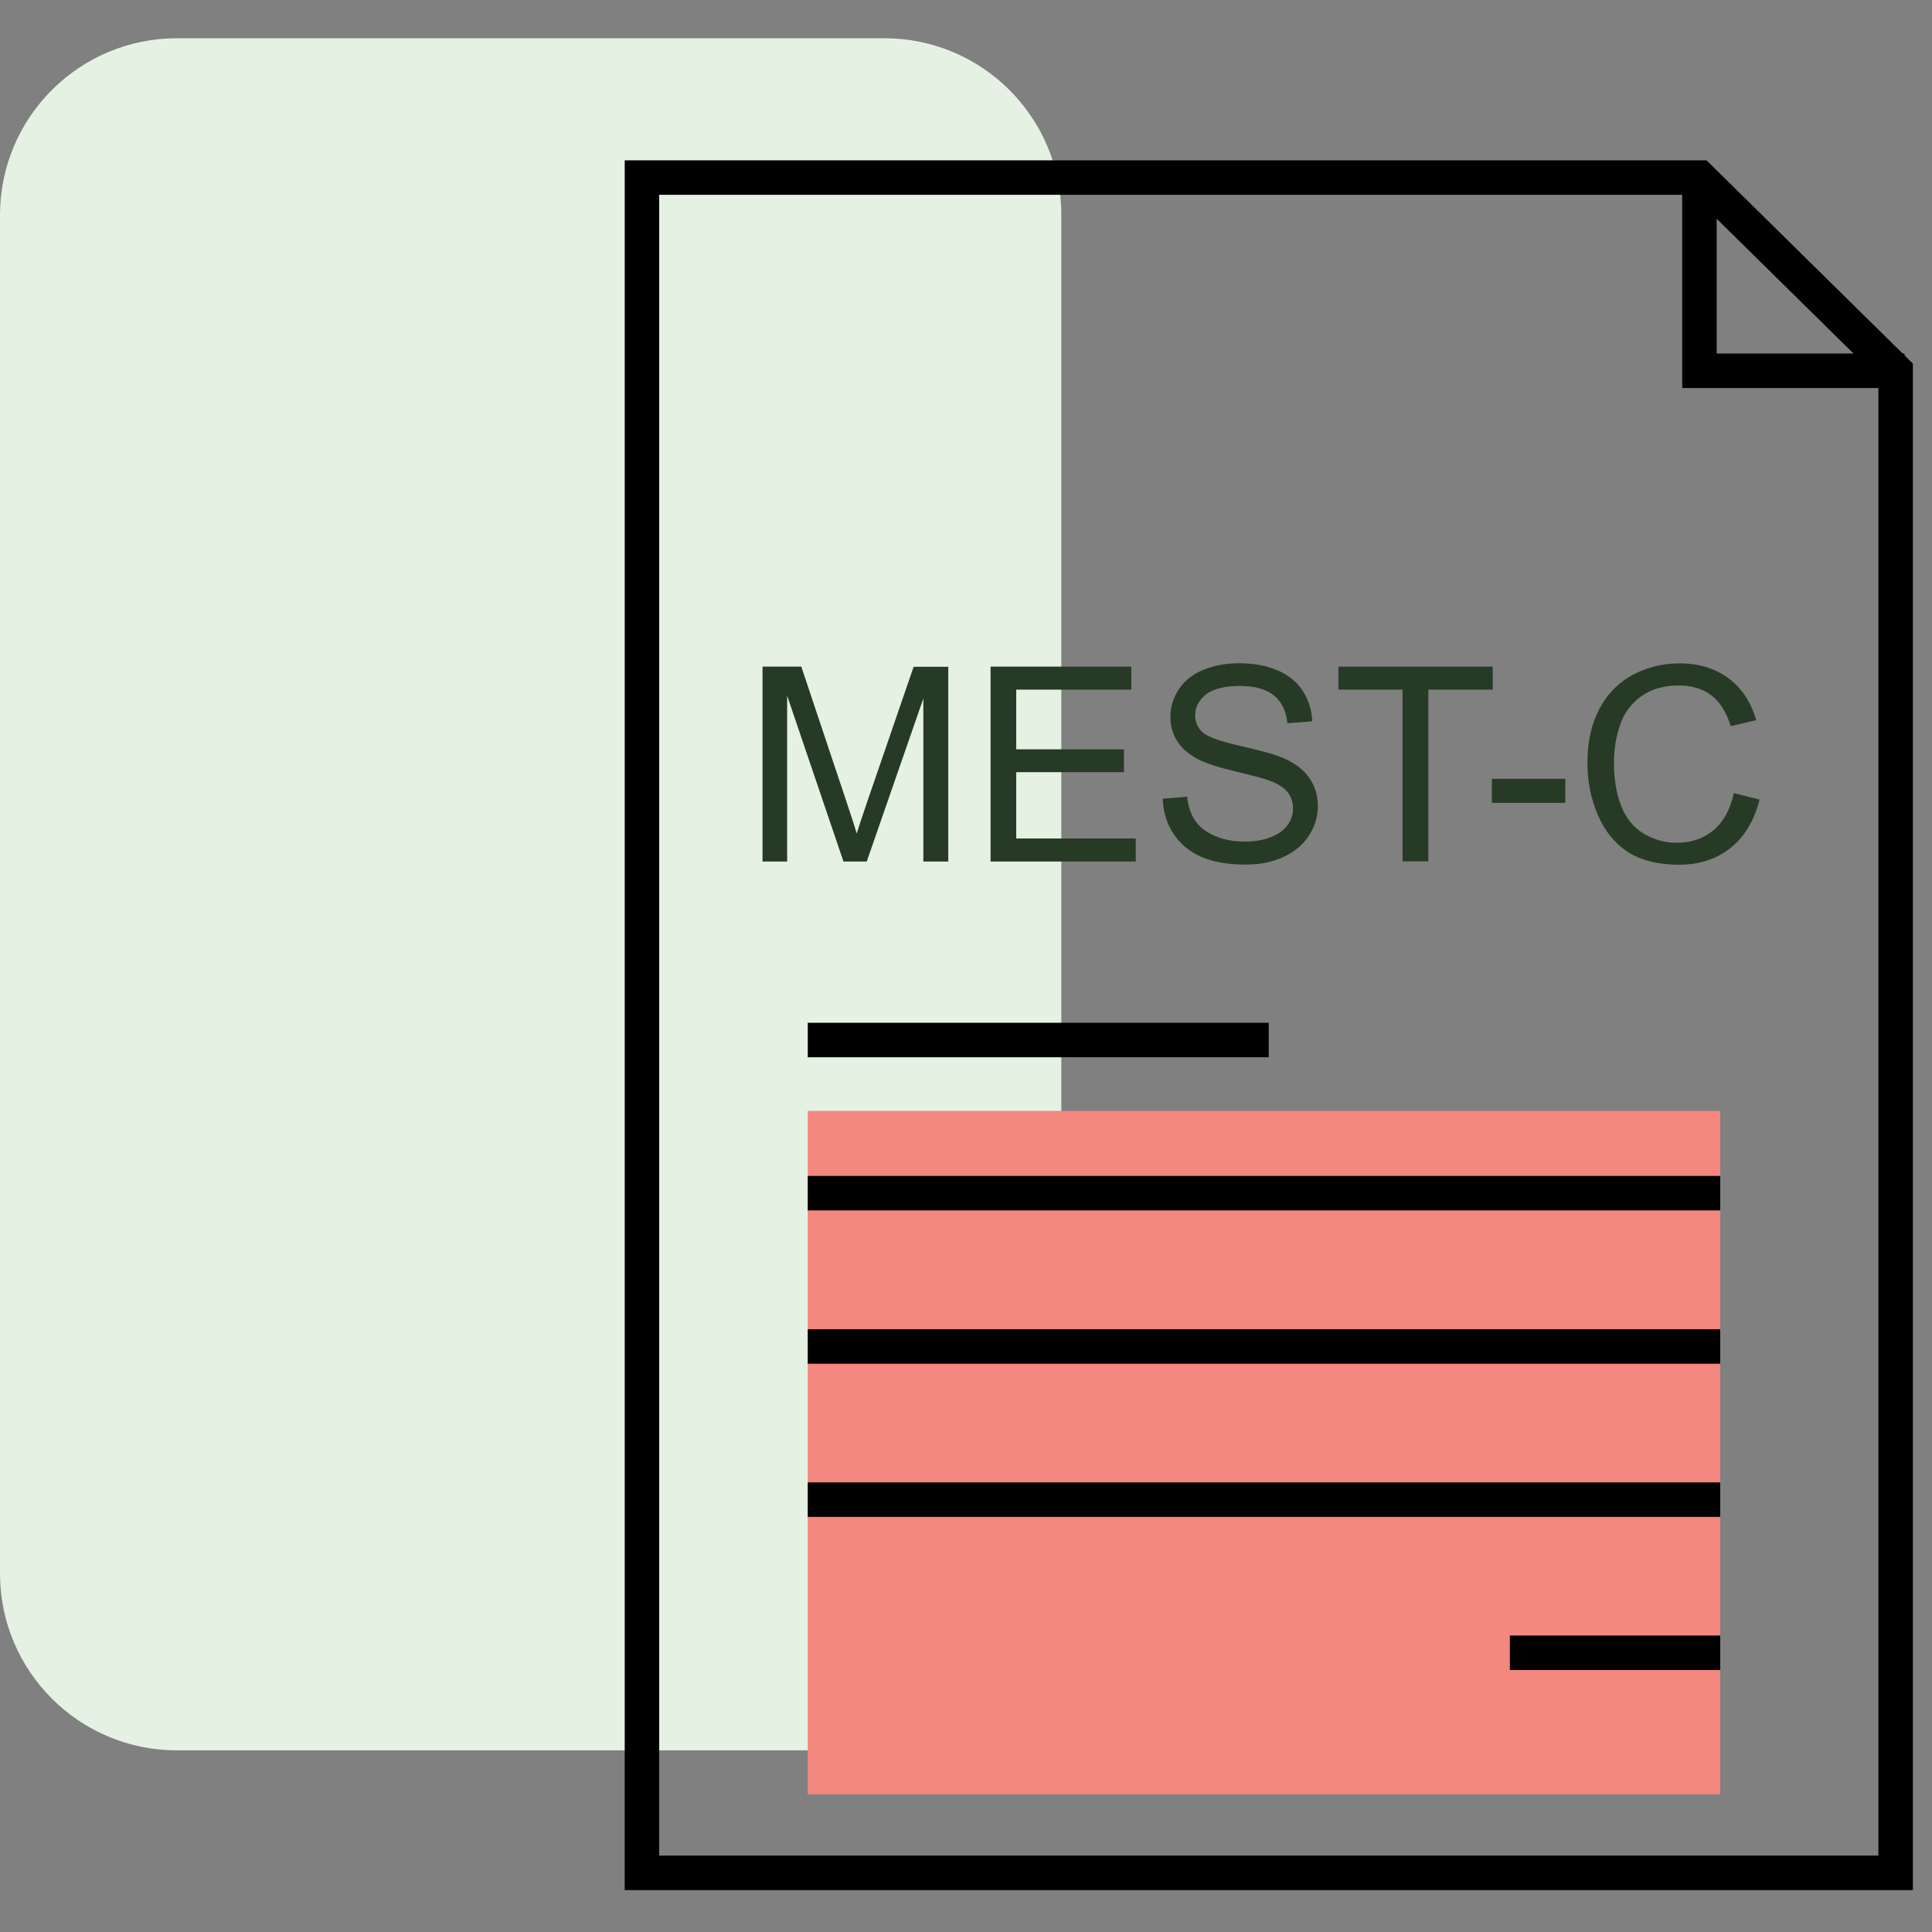
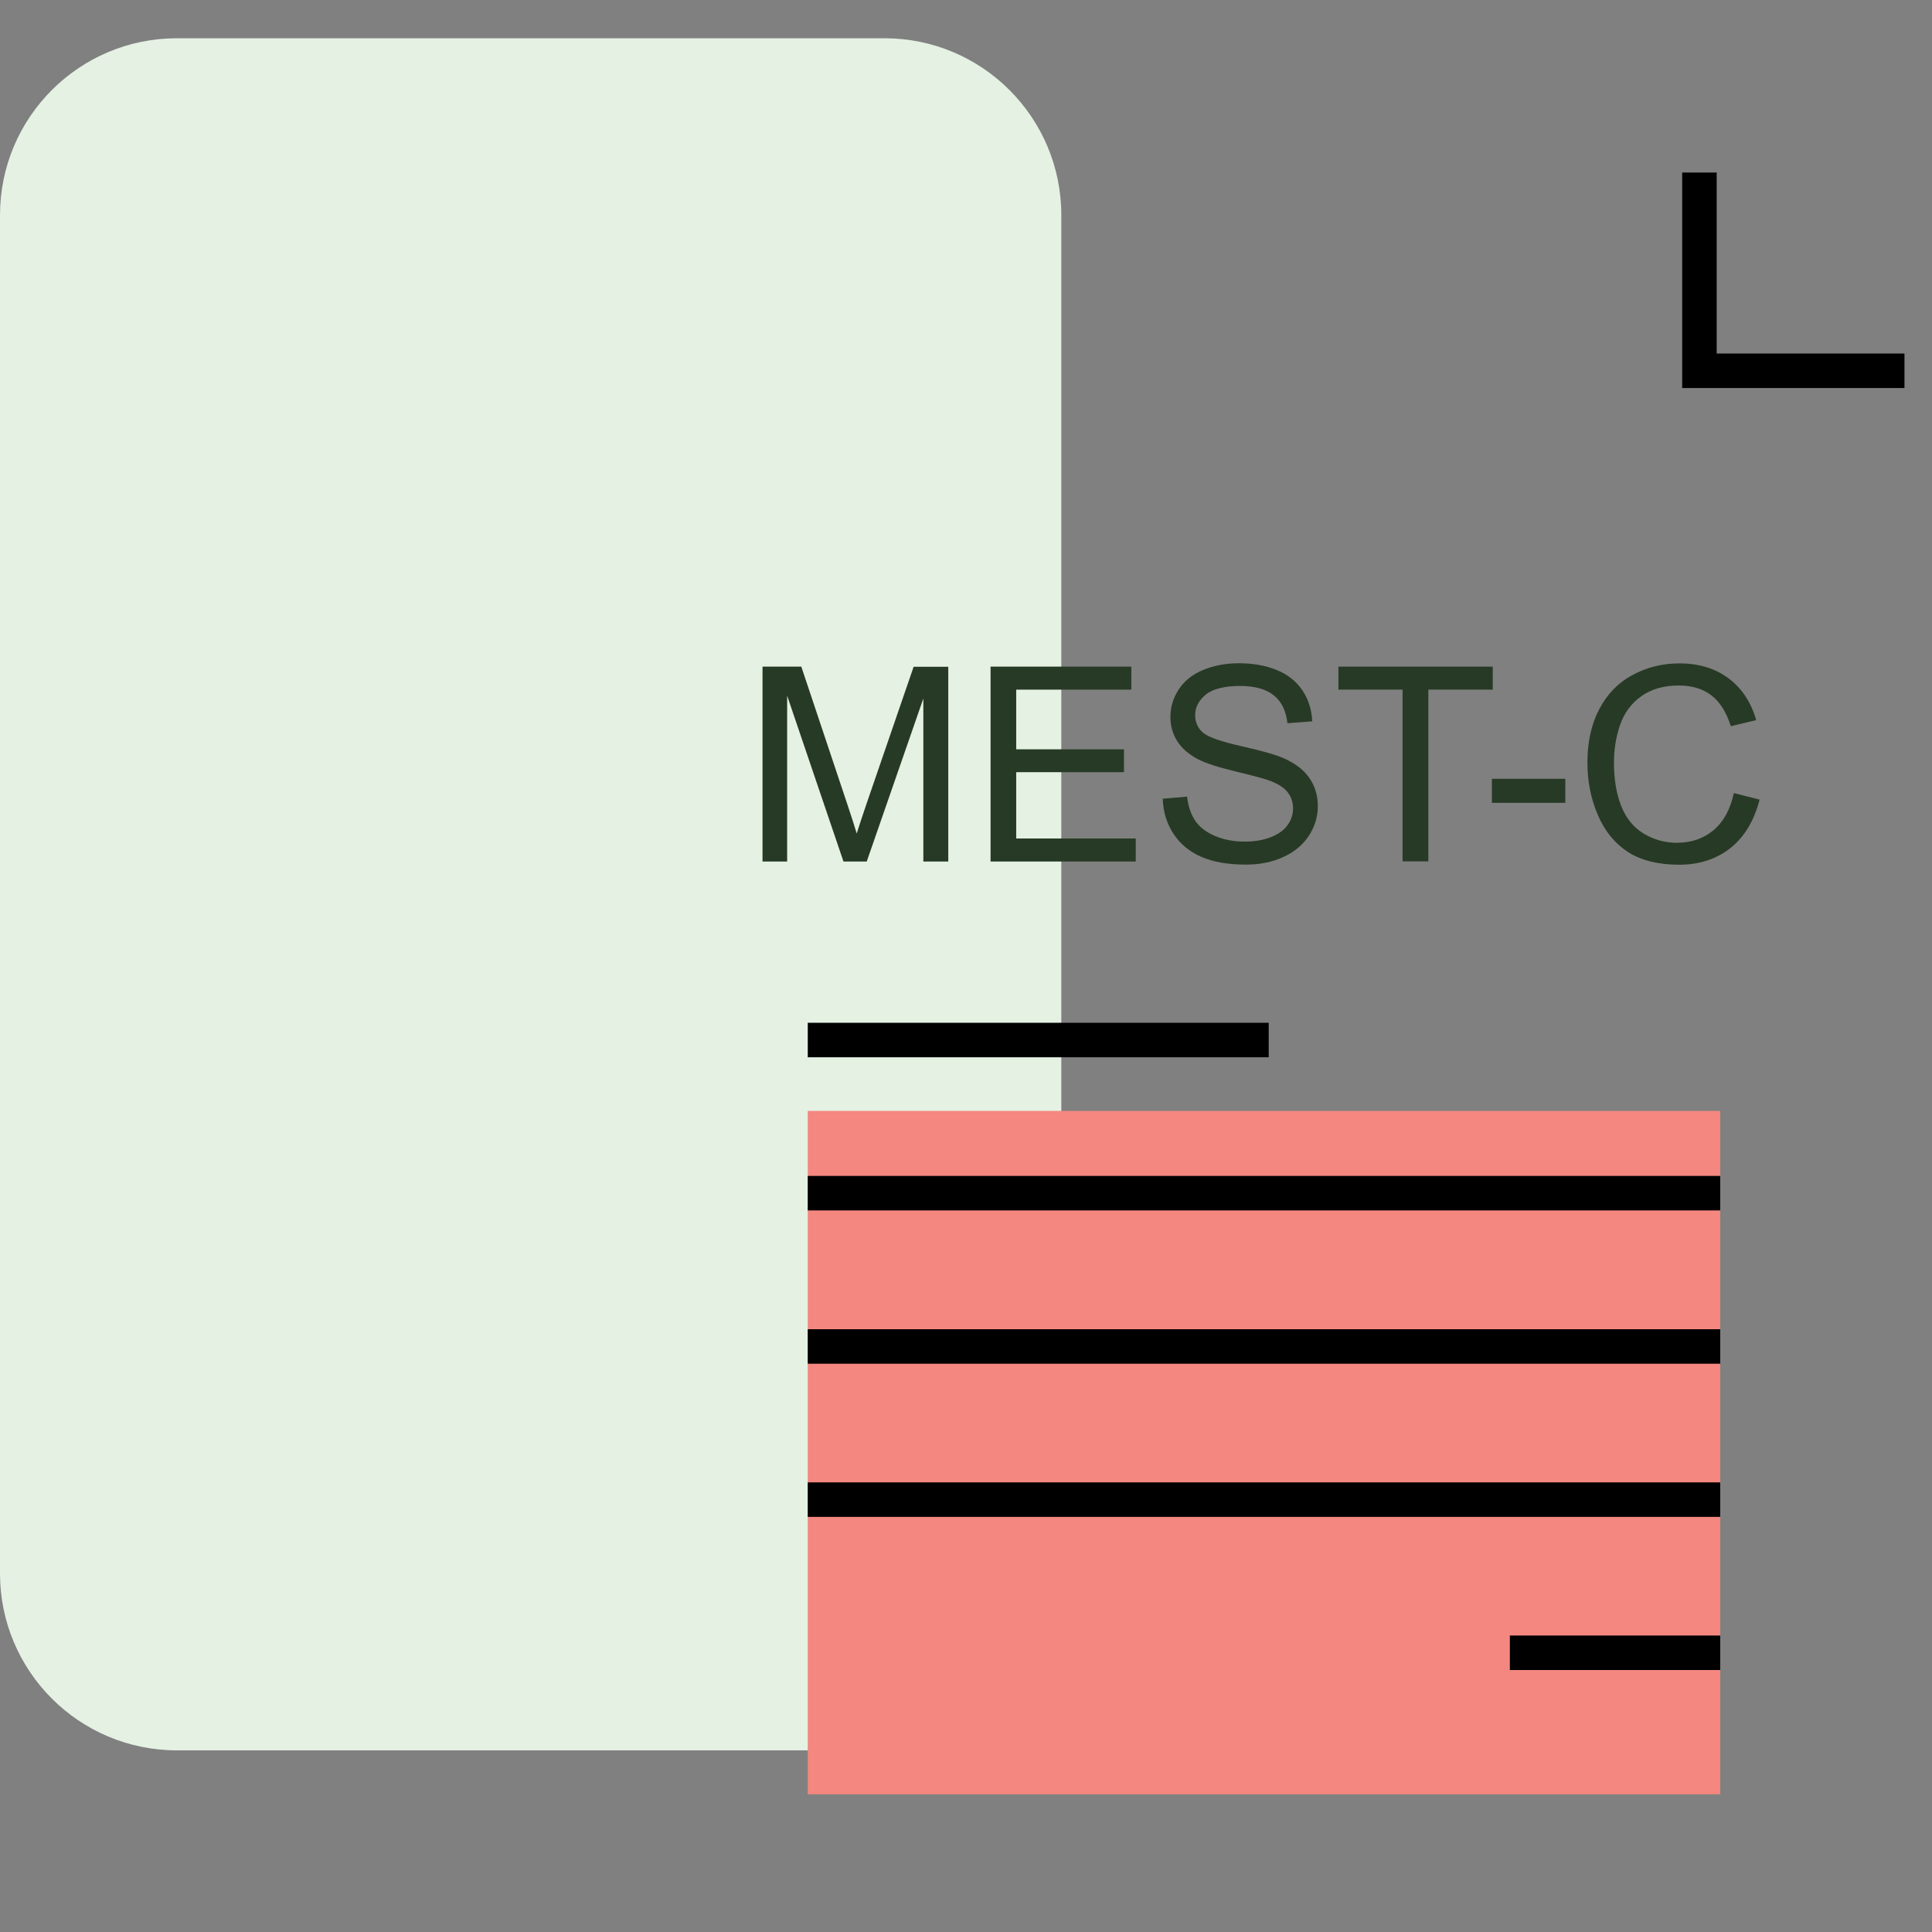
<svg xmlns="http://www.w3.org/2000/svg" width="101" height="101" viewBox="0 0 101 101" fill="none">
  <rect x="0" y="0" width="101" height="101" fill="#808080" stroke="none" />
  <g clip-path="url(#clip0_1006_18750)">
    <path d="M46.236 2H9.247C4.14 2 0 6.14 0 11.247V82.257C0 87.364 4.14 91.504 9.247 91.504H46.236C51.343 91.504 55.483 87.364 55.483 82.257V11.247C55.483 6.14 51.343 2 46.236 2Z" fill="#E4F1E3" />
    <path d="M39.863 45.03V34.85H41.89L44.302 42.063C44.525 42.733 44.687 43.234 44.787 43.573C44.903 43.203 45.08 42.656 45.327 41.94L47.762 34.858H49.573V45.037H48.27V36.515L45.311 45.037H44.094L41.15 36.368V45.037H39.848L39.863 45.03Z" fill="#273A25" />
    <path d="M51.784 45.03V34.85H59.143V36.052H53.125V39.173H58.758V40.368H53.125V43.835H59.374V45.037H51.776L51.784 45.03Z" fill="#273A25" />
    <path d="M60.785 41.755L62.057 41.647C62.118 42.155 62.257 42.571 62.48 42.903C62.704 43.234 63.043 43.496 63.505 43.697C63.968 43.897 64.492 43.997 65.07 43.997C65.586 43.997 66.041 43.92 66.434 43.766C66.827 43.612 67.119 43.404 67.312 43.134C67.505 42.864 67.597 42.579 67.597 42.263C67.597 41.947 67.505 41.662 67.32 41.423C67.135 41.184 66.827 40.984 66.403 40.822C66.133 40.714 65.524 40.553 64.592 40.329C63.66 40.105 63.005 39.89 62.627 39.689C62.141 39.435 61.779 39.119 61.54 38.742C61.301 38.364 61.186 37.94 61.186 37.478C61.186 36.962 61.332 36.484 61.625 36.037C61.918 35.59 62.342 35.251 62.904 35.02C63.467 34.788 64.091 34.673 64.769 34.673C65.524 34.673 66.187 34.796 66.765 35.035C67.343 35.274 67.782 35.636 68.098 36.106C68.406 36.576 68.576 37.116 68.599 37.709L67.304 37.809C67.235 37.17 66.996 36.676 66.595 36.353C66.195 36.029 65.601 35.86 64.823 35.86C64.045 35.86 63.413 36.006 63.043 36.306C62.673 36.607 62.48 36.962 62.48 37.385C62.48 37.748 62.611 38.056 62.873 38.287C63.136 38.526 63.814 38.765 64.908 39.011C66.002 39.258 66.757 39.474 67.158 39.659C67.751 39.936 68.191 40.275 68.468 40.699C68.753 41.115 68.892 41.6 68.892 42.148C68.892 42.695 68.738 43.203 68.43 43.681C68.121 44.159 67.674 44.536 67.096 44.798C66.518 45.068 65.863 45.199 65.131 45.199C64.207 45.199 63.436 45.068 62.812 44.798C62.188 44.529 61.702 44.128 61.348 43.589C60.993 43.049 60.808 42.44 60.785 41.755Z" fill="#273A25" />
    <path d="M73.322 45.03V36.052H69.97V34.85H78.038V36.052H74.67V45.03H73.322Z" fill="#273A25" />
    <path d="M77.992 41.97V40.714H81.83V41.97H77.992Z" fill="#273A25" />
    <path d="M90.638 41.461L91.987 41.8C91.702 42.91 91.193 43.75 90.461 44.336C89.729 44.914 88.827 45.206 87.772 45.206C86.716 45.206 85.784 44.983 85.098 44.536C84.412 44.089 83.888 43.442 83.526 42.594C83.164 41.746 82.986 40.837 82.986 39.866C82.986 38.803 83.187 37.878 83.595 37.092C84.004 36.306 84.574 35.705 85.329 35.297C86.076 34.888 86.901 34.68 87.795 34.68C88.812 34.68 89.667 34.942 90.361 35.459C91.054 35.975 91.54 36.707 91.81 37.647L90.484 37.963C90.245 37.223 89.906 36.684 89.459 36.345C89.012 36.006 88.442 35.836 87.764 35.836C86.978 35.836 86.331 36.021 85.799 36.399C85.275 36.776 84.905 37.277 84.689 37.909C84.474 38.541 84.373 39.196 84.373 39.866C84.373 40.729 84.497 41.484 84.751 42.132C85.005 42.779 85.398 43.257 85.93 43.581C86.462 43.897 87.04 44.058 87.656 44.058C88.411 44.058 89.051 43.843 89.575 43.403C90.099 42.964 90.453 42.325 90.638 41.469V41.461Z" fill="#273A25" />
    <path d="M89.928 58.076H42.228V93.801H89.928V58.076Z" fill="#F4877F" />
    <path d="M88.842 9.921V19.384H98.659" stroke="black" stroke-width="1.803" stroke-miterlimit="10" stroke-linecap="square" />
-     <path d="M33.56 97.908H99.099V19.385L88.842 9.282H33.56V97.908Z" stroke="black" stroke-width="1.803" stroke-miterlimit="10" />
    <path d="M42.228 54.37H66.325" stroke="black" stroke-width="1.803" stroke-miterlimit="10" />
    <path d="M42.228 62.376H89.928" stroke="black" stroke-width="1.803" stroke-miterlimit="10" />
    <path d="M42.228 70.39H89.928" stroke="black" stroke-width="1.803" stroke-miterlimit="10" />
    <path d="M42.228 78.397H89.928" stroke="black" stroke-width="1.803" stroke-miterlimit="10" />
    <path d="M78.932 86.403H89.928" stroke="black" stroke-width="1.803" stroke-miterlimit="10" />
  </g>
  <defs>
    <clipPath id="clip0_1006_18750">
      <rect width="100" height="96.81" fill="white" transform="translate(0 2)" />
    </clipPath>
  </defs>
</svg>